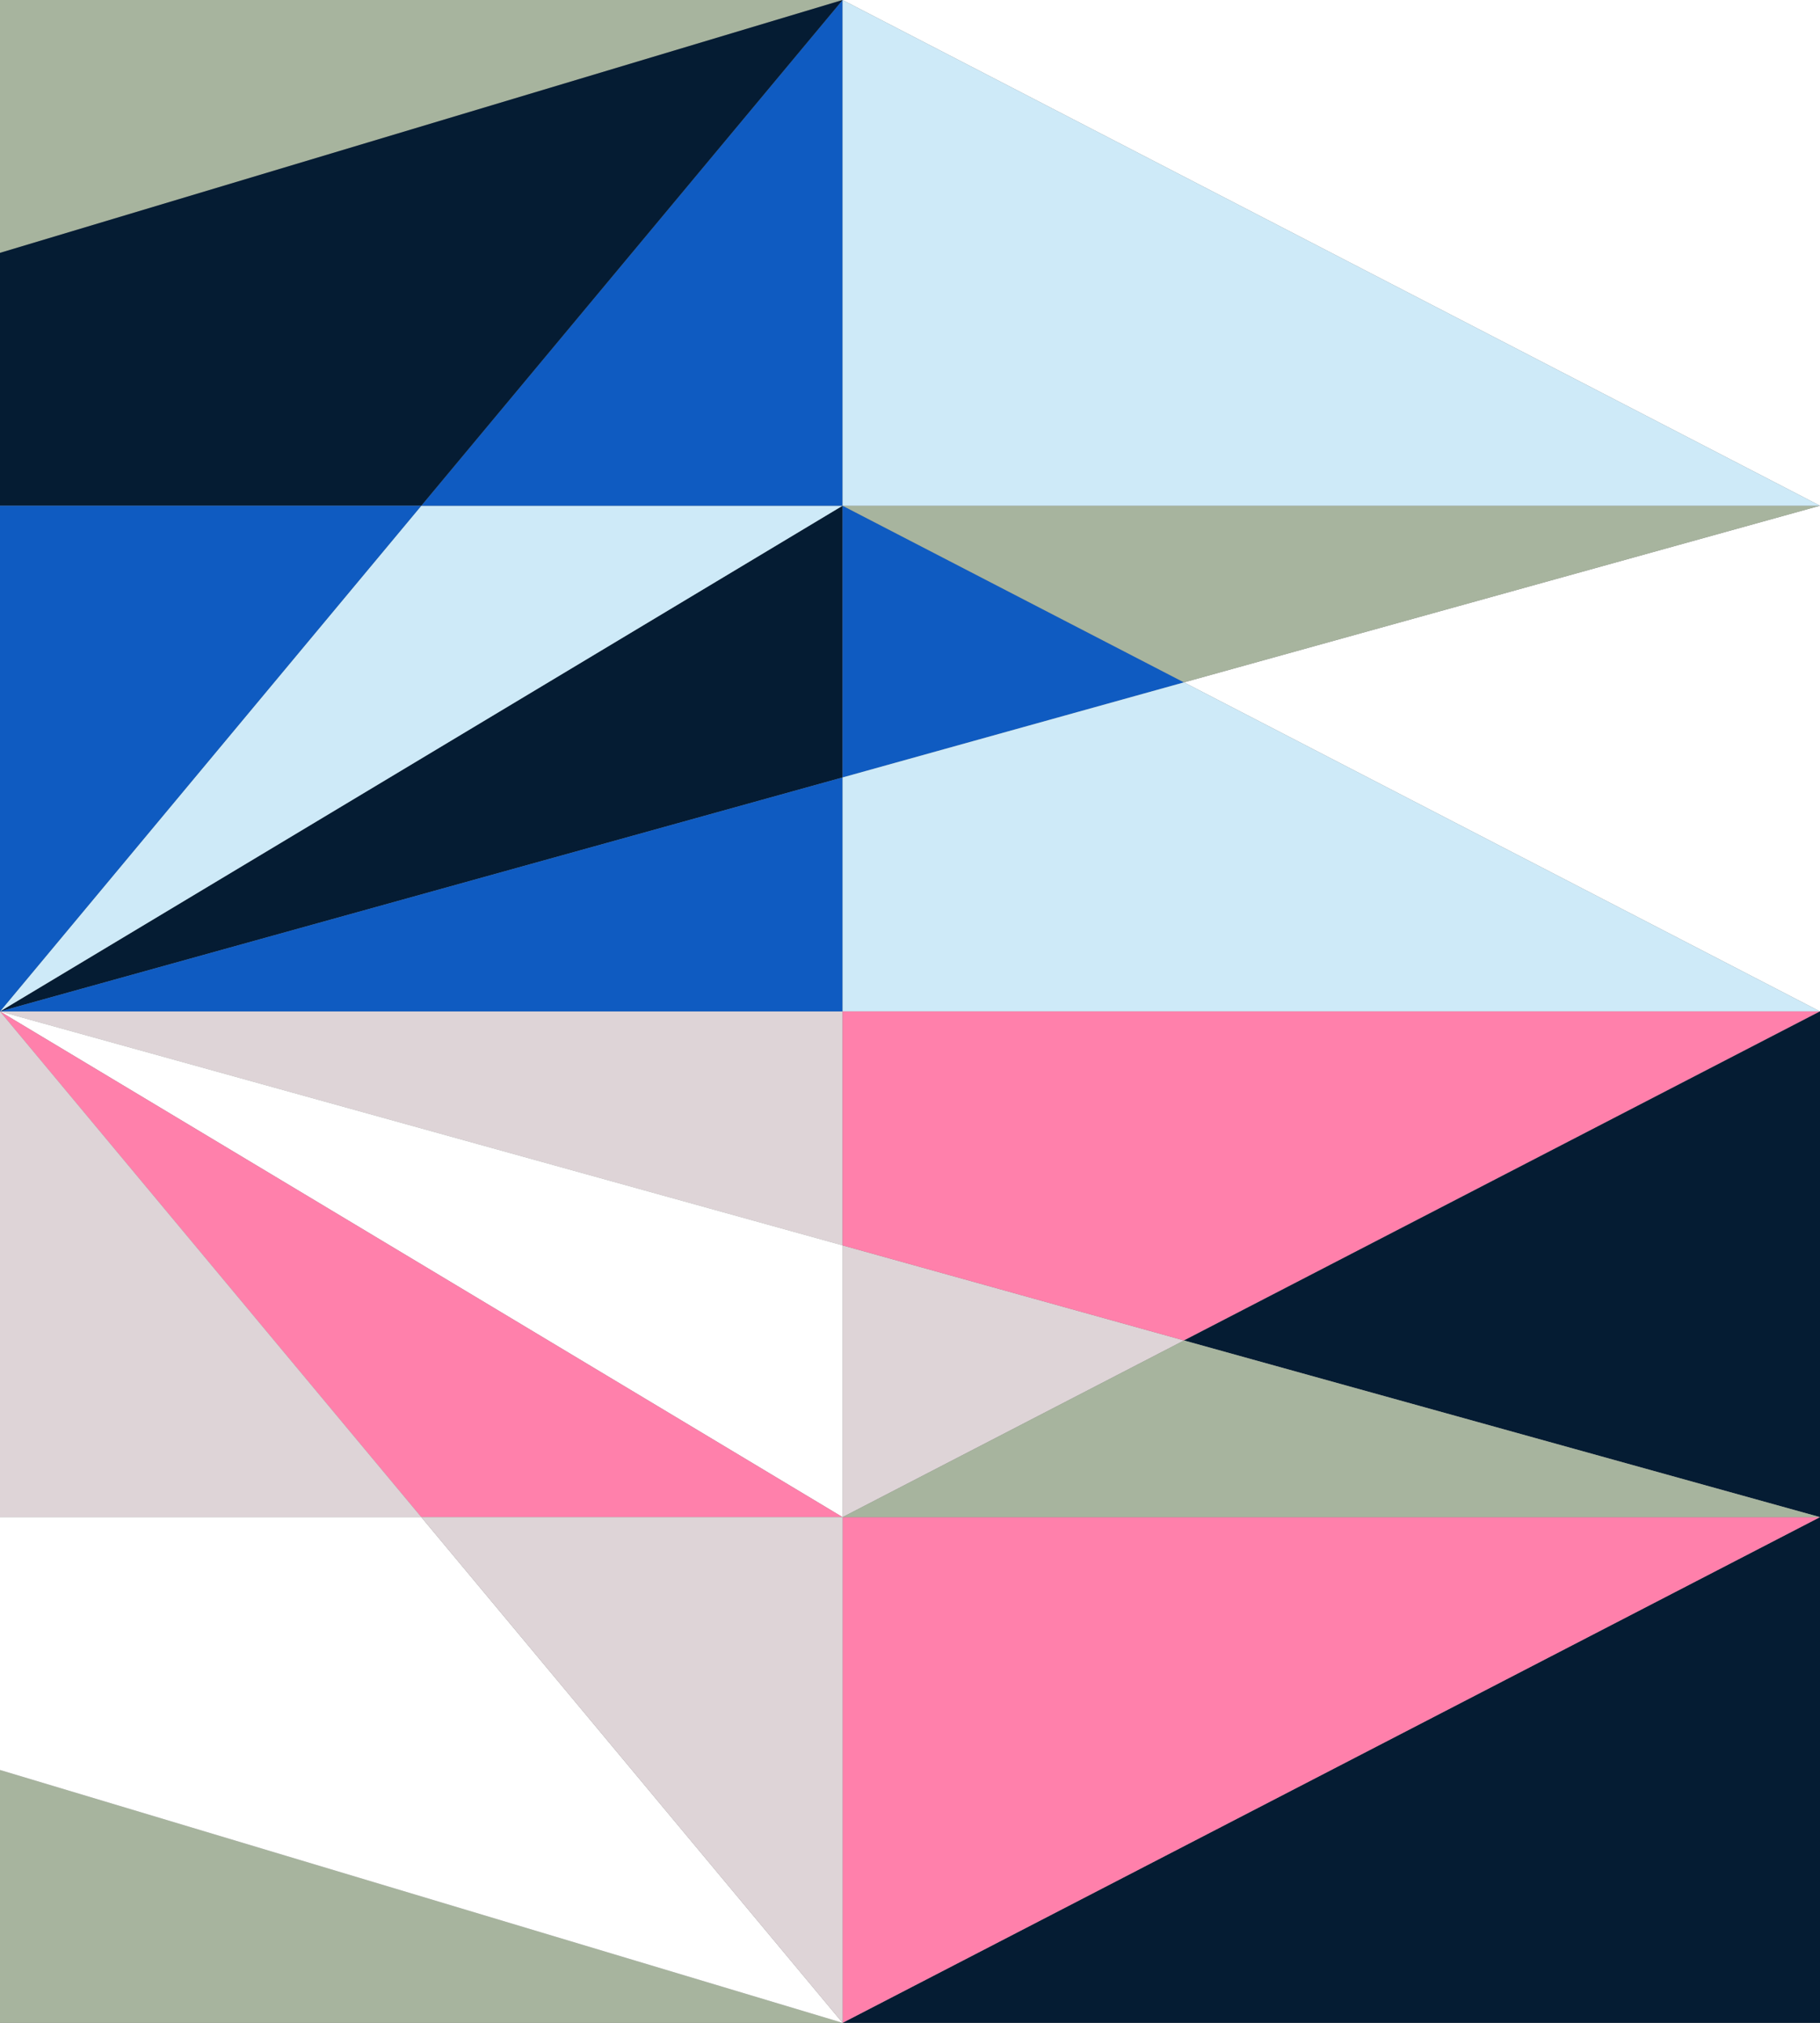
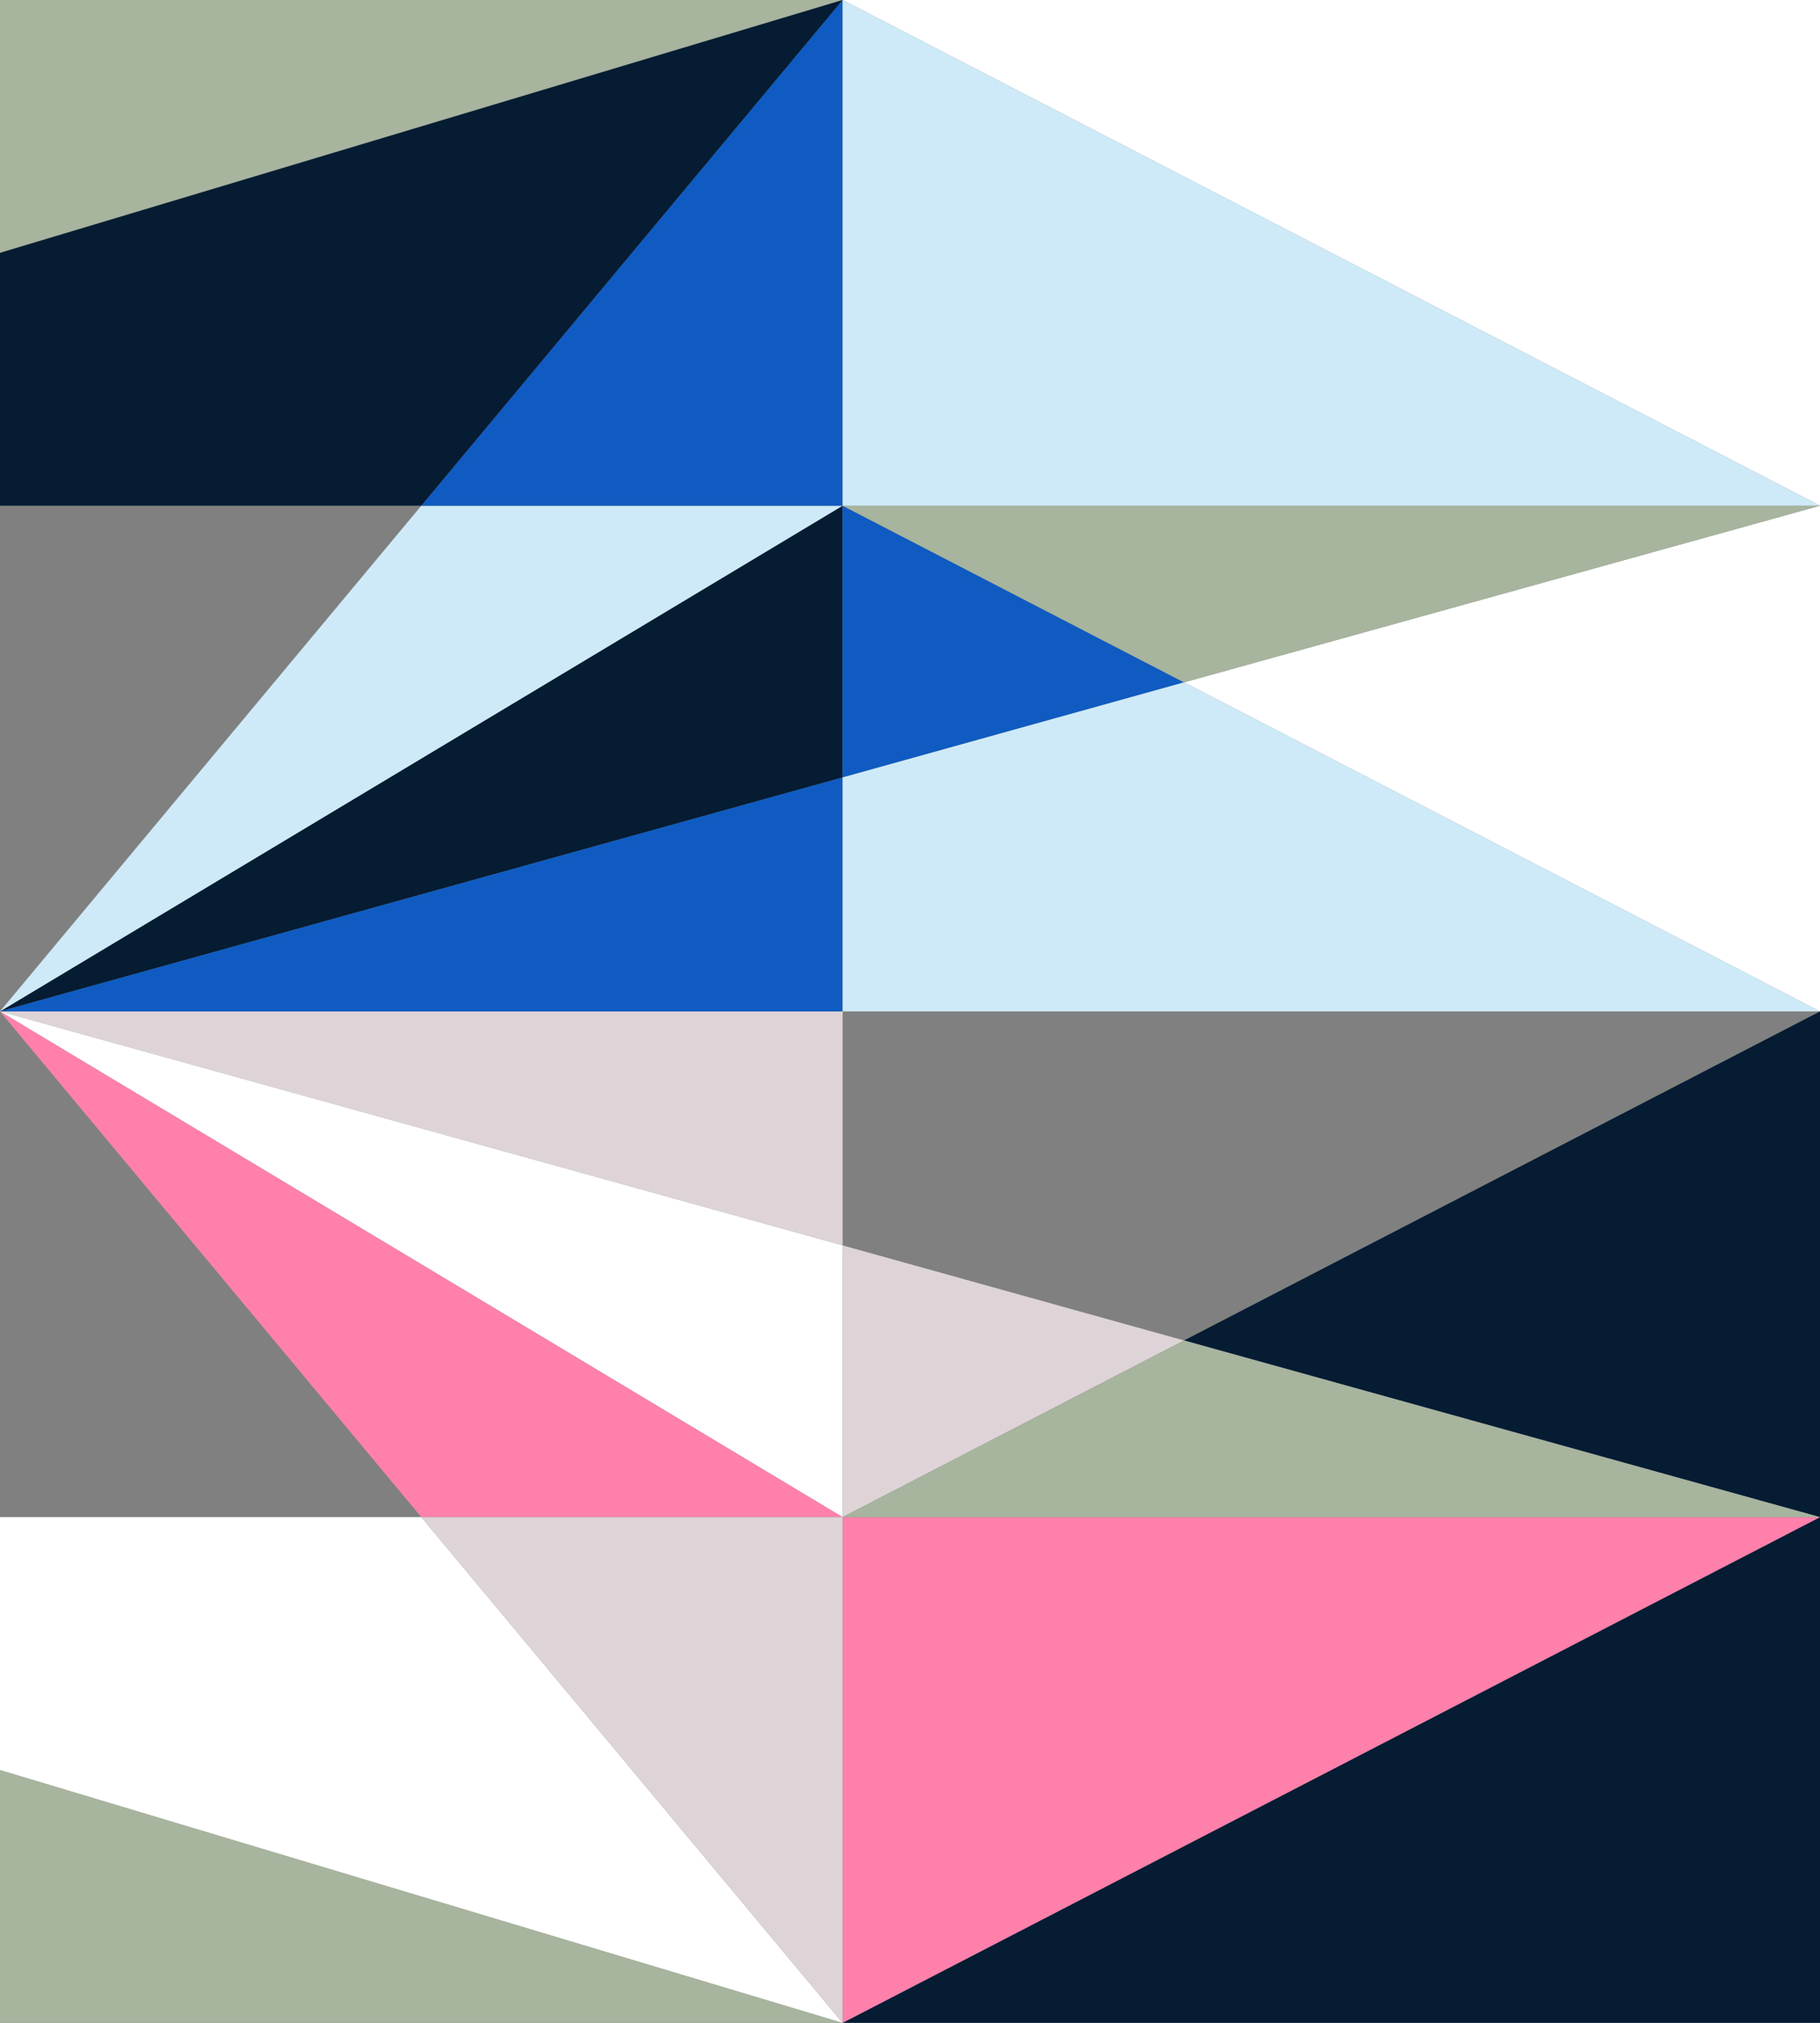
<svg xmlns="http://www.w3.org/2000/svg" version="1.1" id="Layer_1" x="0px" y="0px" viewBox="0 0 540 600" style="enable-background:new 0 0 540 600;" xml:space="preserve">
  <rect x="0" y="0" width="540" height="600" fill="#808080" stroke="none" />
  <style type="text/css">
	.st0{fill:#051C33;}
	.st1{fill:#CEEAF8;}
	.st2{fill:#DED4D7;}
	.st3{fill:#0F5BC1;}
	.st4{fill:#FFFFFF;}
	.st5{fill:#A7B49E;}
	.st6{fill:#FF80AB;}
</style>
  <g>
    <polygon class="st0" points="250,150 0,300 250,230.6  " />
    <polygon class="st1" points="125,150 0,300 250,150  " />
    <polygon class="st2" points="351.3,397.6 250,369.4 250,450  " />
    <polygon class="st3" points="351.3,202.4 250,150 250,230.6  " />
    <polygon class="st2" points="250,300 0,300 250,369.4  " />
    <polygon class="st4" points="250,369.4 0,300 250,450  " />
    <polygon class="st3" points="250,230.6 0,300 250,300  " />
    <polygon class="st5" points="0,600 250,600 0,525  " />
    <polygon class="st5" points="0,0 0,75 250,0  " />
    <polygon class="st0" points="540,600 540,450 250,600  " />
    <polygon class="st3" points="250,150 250,0 125,150  " />
    <polygon class="st0" points="250,0 0,75 0,150 125,150  " />
-     <polygon class="st3" points="0,150 0,300 125,150  " />
    <polygon class="st6" points="250,600 540,450 250,450  " />
    <polygon class="st4" points="540,300 540,150 351.3,202.4  " />
    <polygon class="st1" points="250,230.6 250,300 540,300 351.3,202.4  " />
    <polygon class="st5" points="351.3,202.4 540,150 250,150  " />
-     <polygon class="st6" points="250,369.4 351.3,397.6 540,300 250,300  " />
    <polygon class="st4" points="250,0 540,150 540,0  " />
    <polygon class="st1" points="250,150 540,150 250,0  " />
    <polygon class="st6" points="250,450 0,300 125,450  " />
-     <polygon class="st2" points="0,300 0,450 125,450  " />
    <polygon class="st0" points="540,450 540,300 351.3,397.6  " />
    <polygon class="st4" points="0,450 0,525 250,600 125,450  " />
    <polygon class="st2" points="125,450 250,600 250,450  " />
    <polygon class="st5" points="250,450 540,450 351.3,397.6  " />
  </g>
</svg>